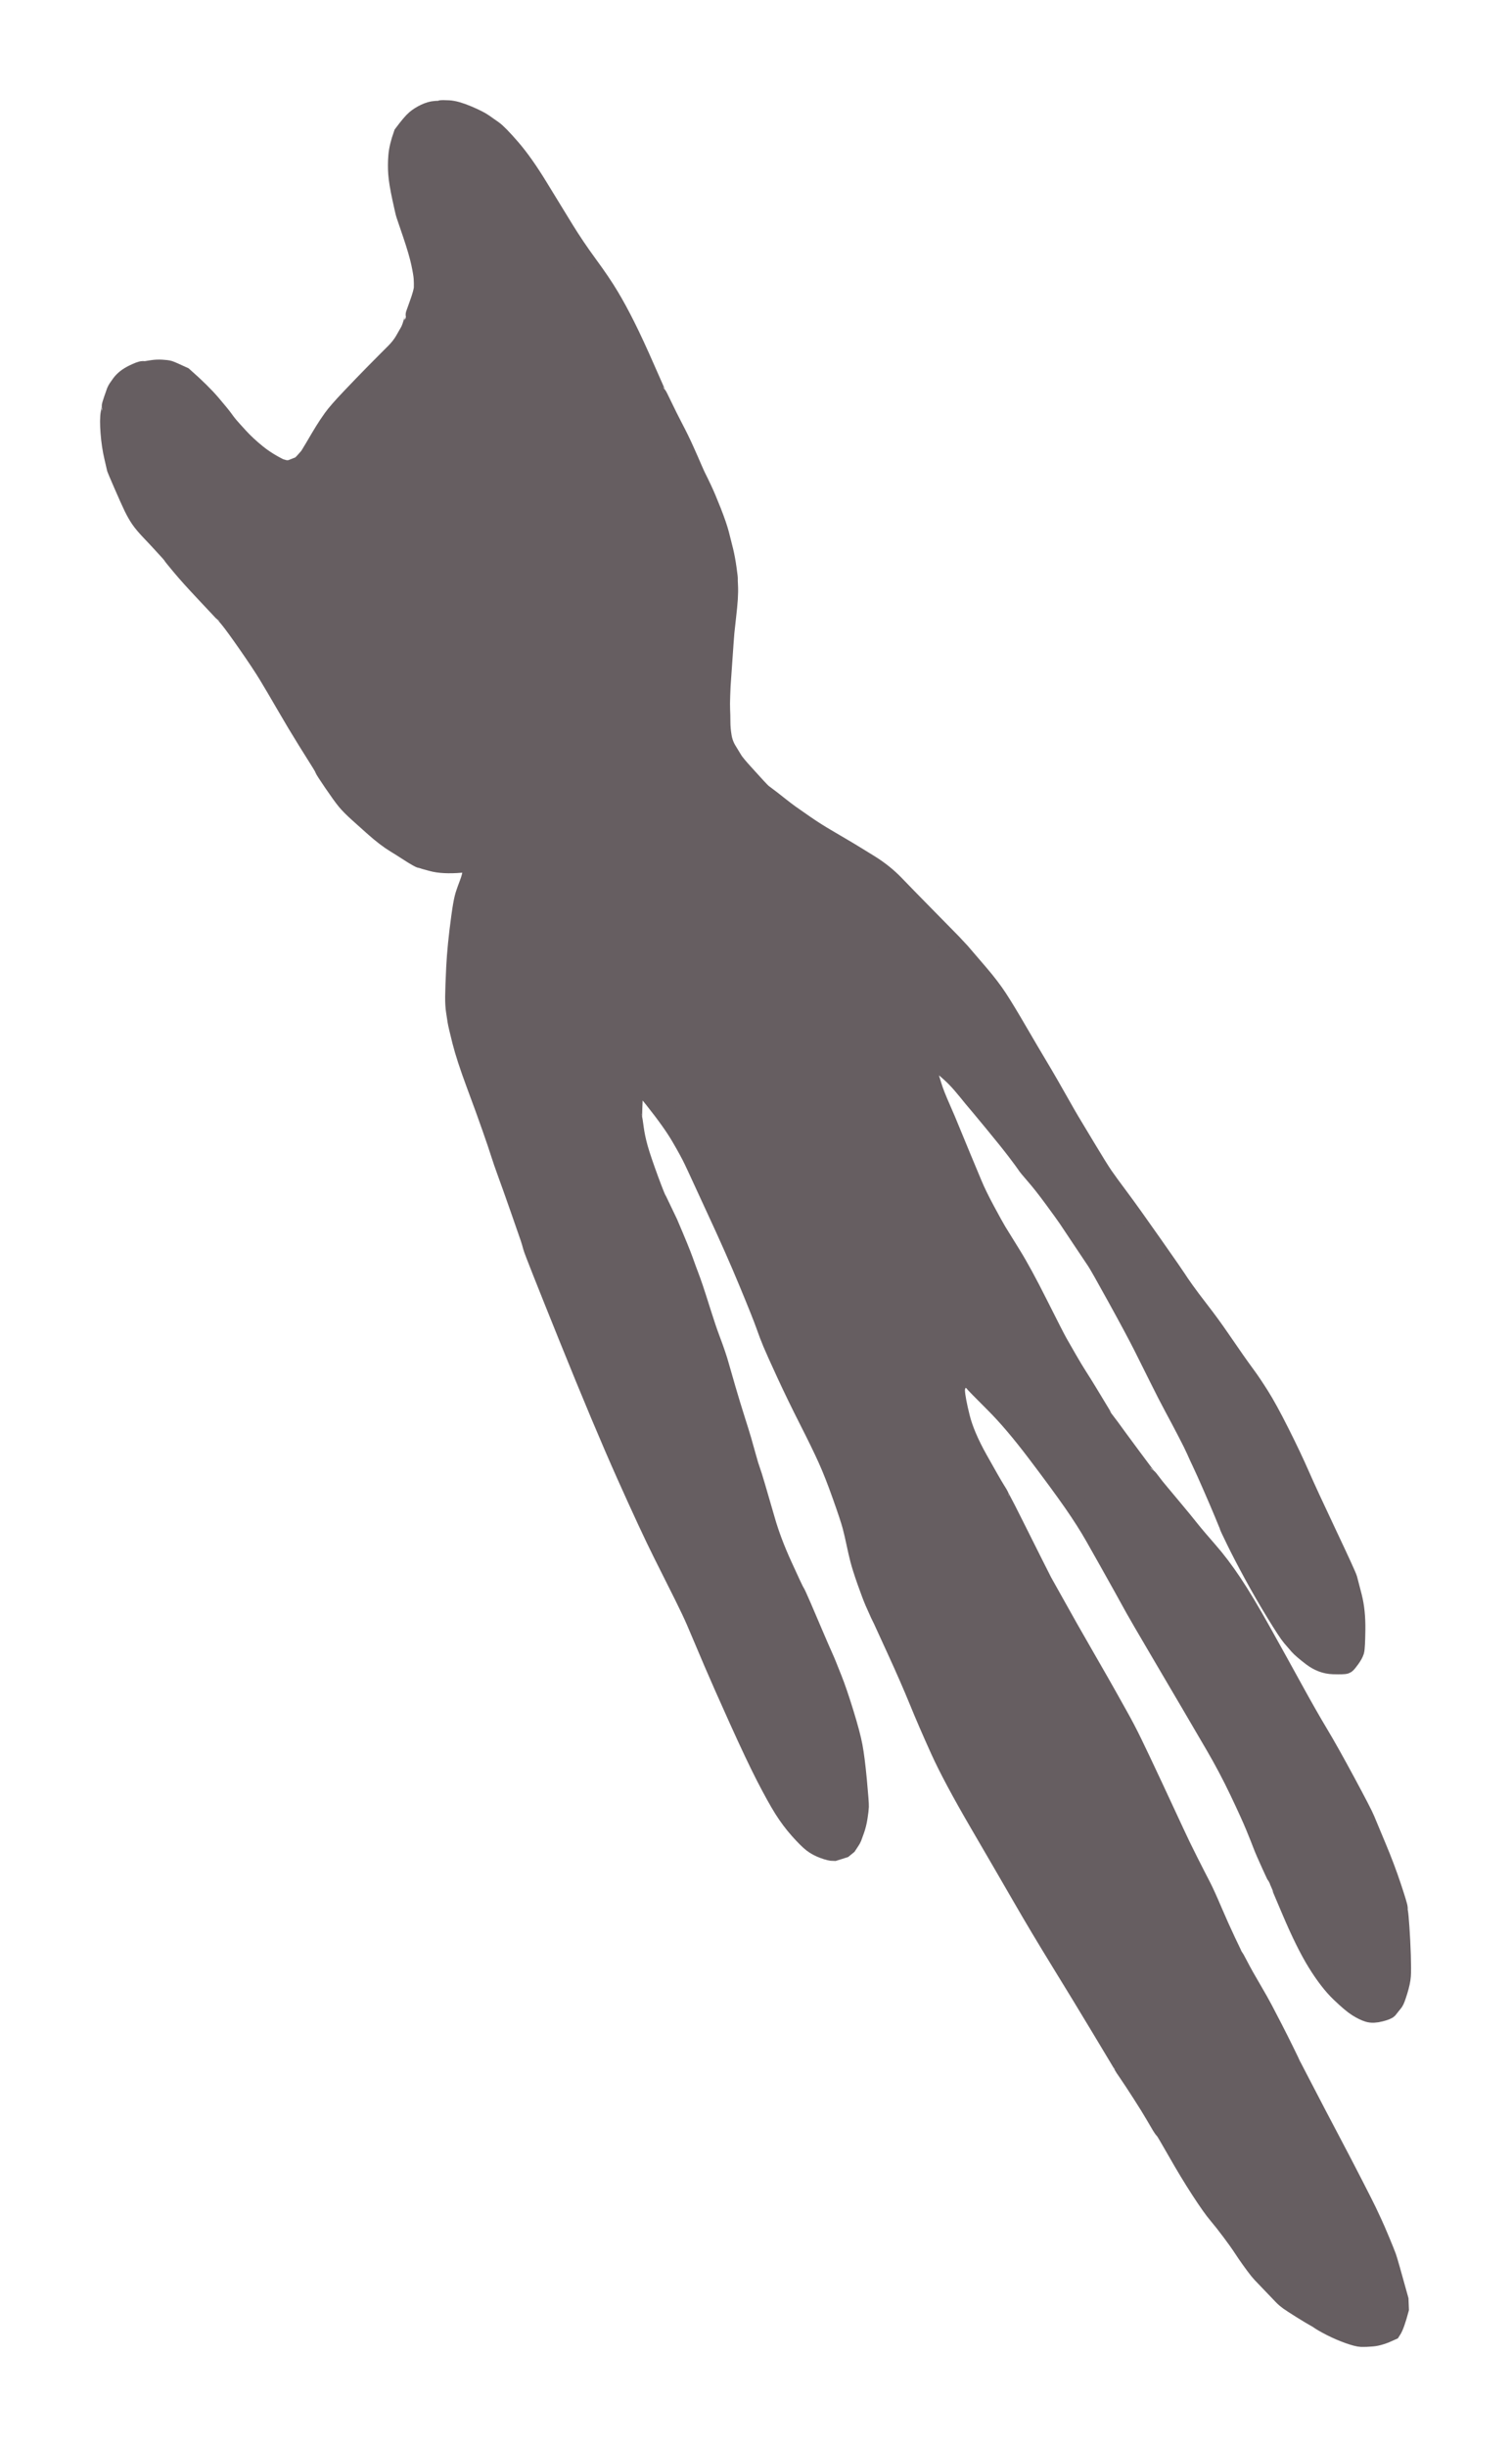
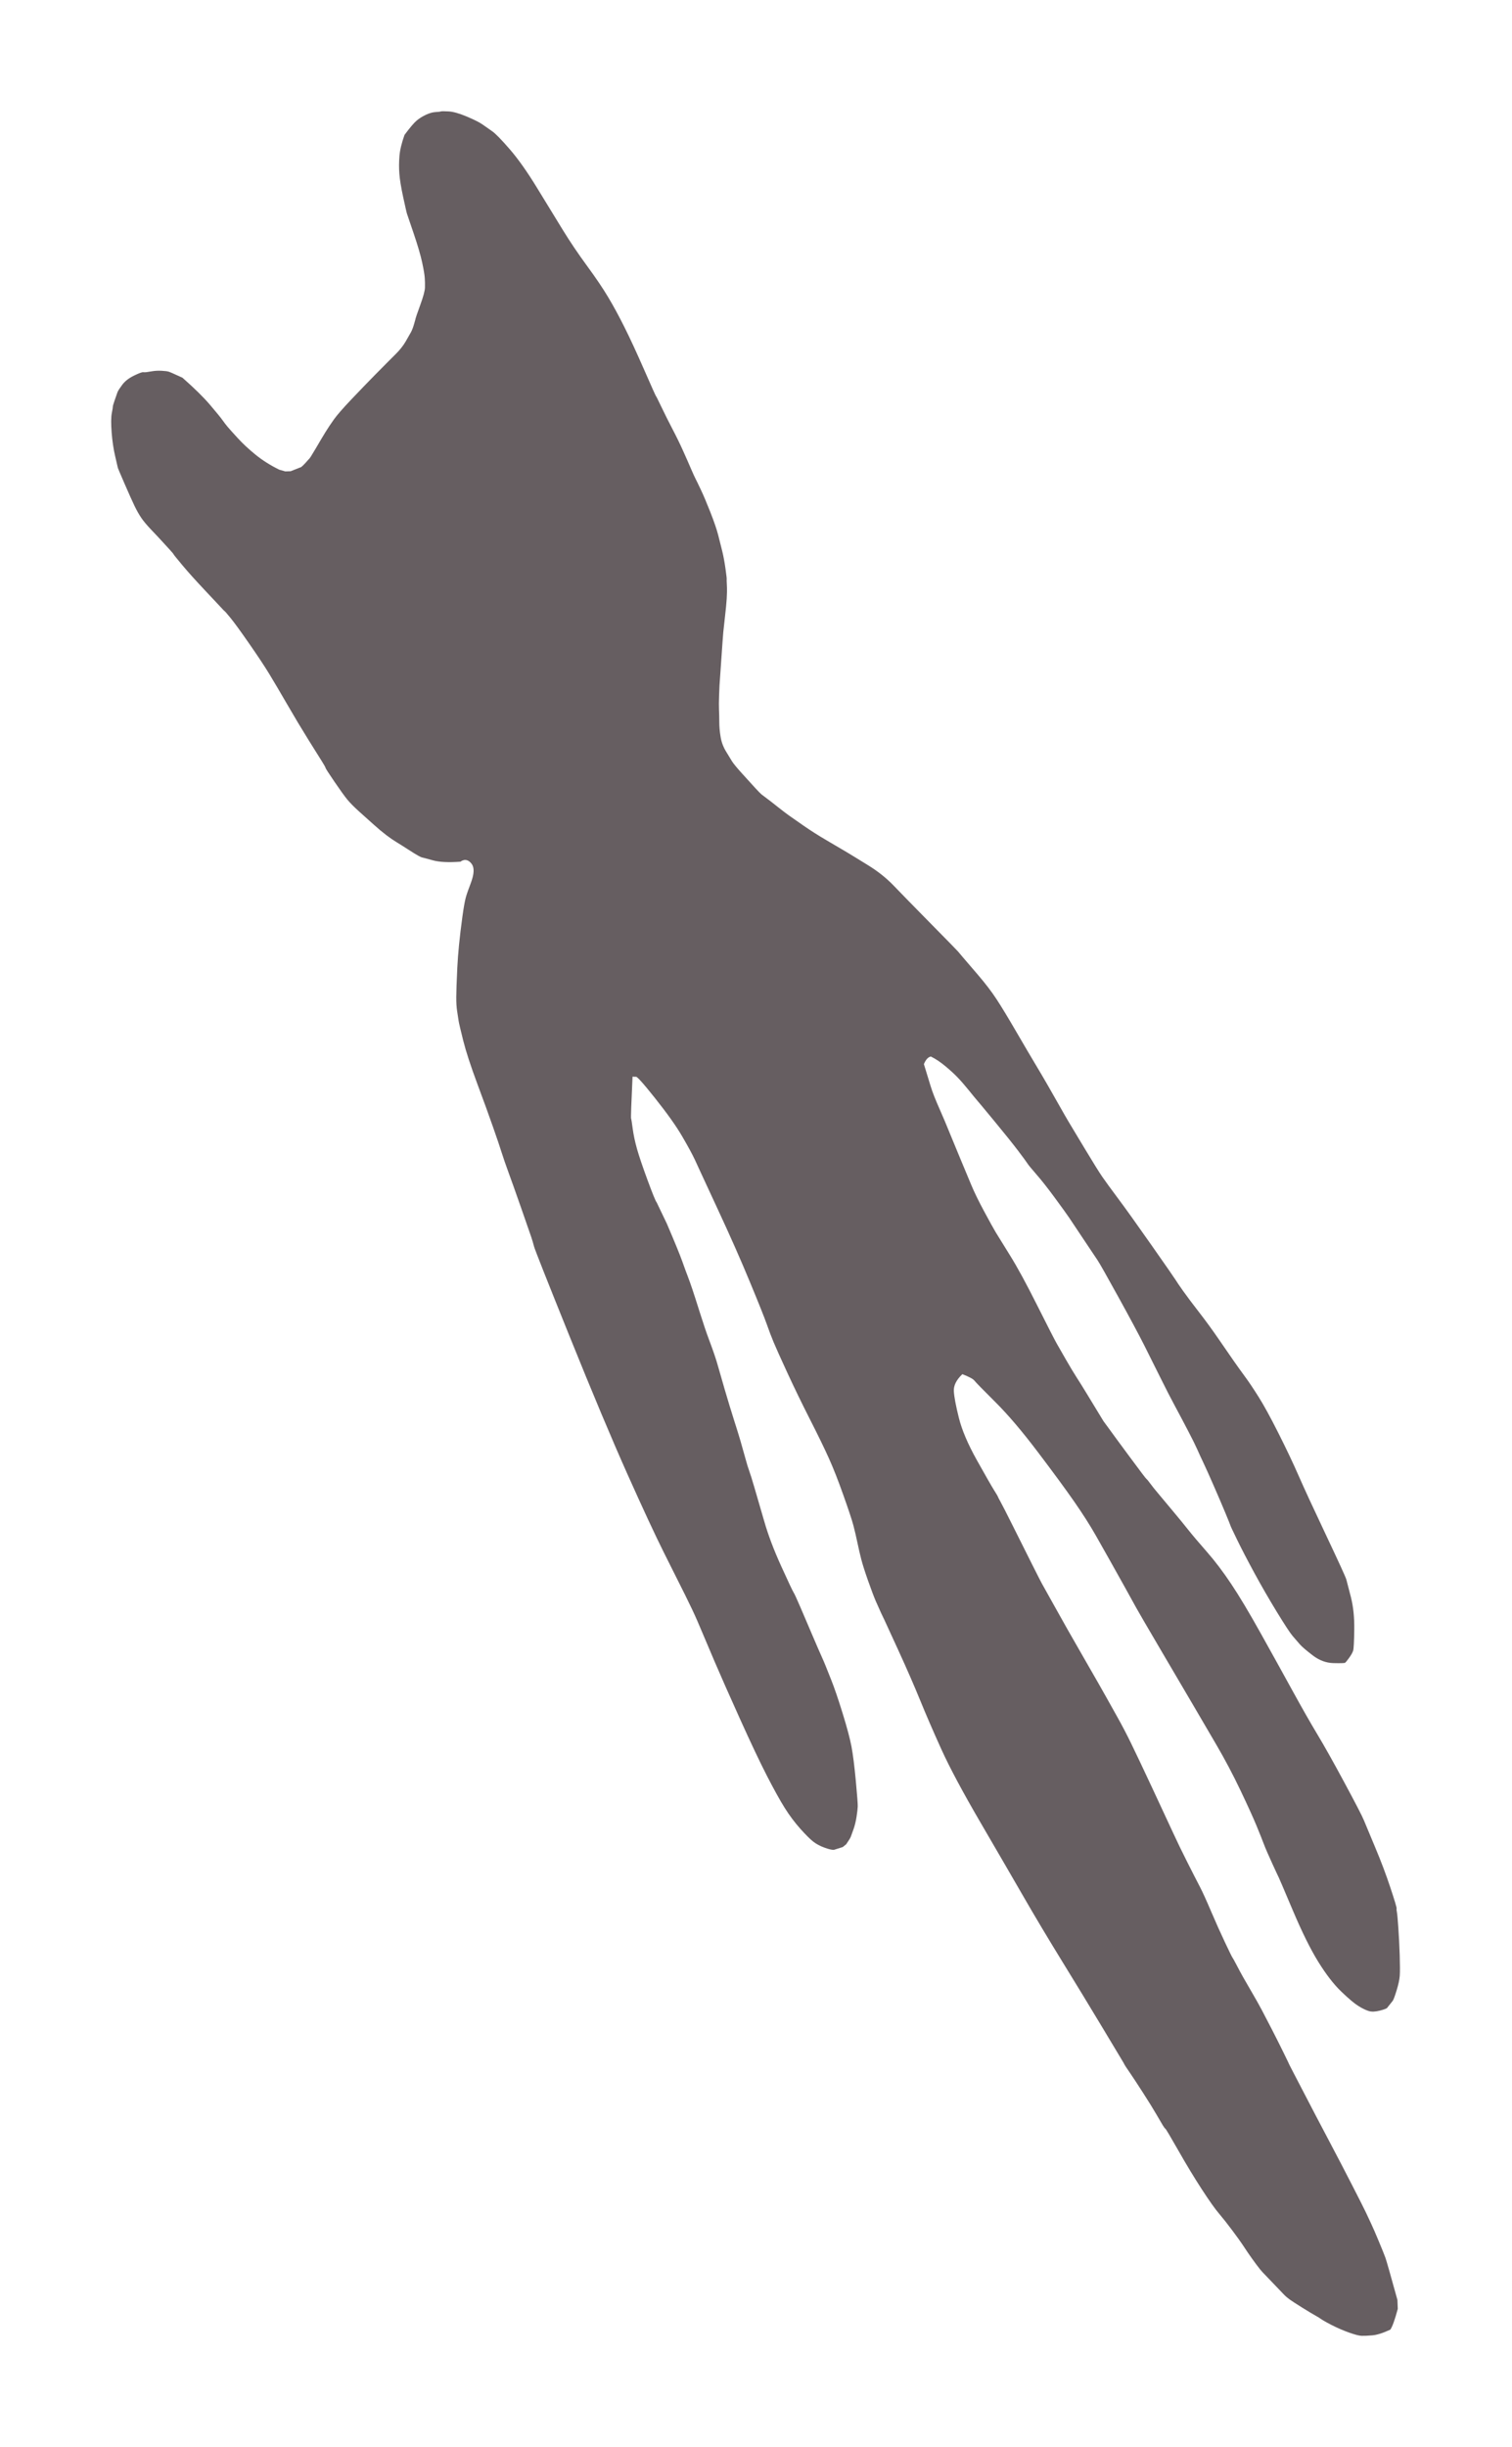
<svg xmlns="http://www.w3.org/2000/svg" fill="none" height="100%" overflow="visible" preserveAspectRatio="none" style="display: block;" viewBox="0 0 68 110" width="100%">
  <g filter="url(#filter0_d_0_396)" id="STROKE_ea579a3b-3306-4054-8640-57bede8264d3" opacity="0.84">
-     <path d="M23.205 36.823C23.449 37.134 23.153 37.726 23.061 38C22.969 38.275 22.913 38.351 22.793 39.227C22.673 40.104 22.598 40.858 22.567 41.49C22.537 42.122 22.521 42.563 22.52 42.812C22.518 43.061 22.531 43.278 22.56 43.462C22.588 43.645 22.61 43.788 22.626 43.89C22.641 43.992 22.711 44.288 22.833 44.777C22.956 45.266 23.165 45.907 23.46 46.701C23.756 47.495 23.996 48.153 24.178 48.677C24.361 49.199 24.491 49.583 24.567 49.827C24.644 50.07 24.745 50.364 24.871 50.707C24.997 51.05 25.188 51.585 25.442 52.312C25.697 53.039 25.847 53.473 25.894 53.613C25.941 53.753 25.982 53.891 26.016 54.027C26.05 54.162 26.584 55.512 27.618 58.075C28.652 60.638 29.518 62.7 30.215 64.259C30.913 65.818 31.46 66.996 31.858 67.792C32.257 68.589 32.574 69.223 32.81 69.693C33.044 70.164 33.225 70.546 33.352 70.839C33.478 71.132 33.577 71.364 33.648 71.534C33.719 71.703 33.885 72.094 34.145 72.705C34.406 73.315 34.783 74.167 35.276 75.26C35.77 76.354 36.175 77.21 36.493 77.829C36.812 78.448 37.078 78.928 37.291 79.268C37.505 79.608 37.738 79.919 37.988 80.2C38.24 80.482 38.435 80.676 38.575 80.785C38.714 80.893 38.88 80.982 39.072 81.052C39.265 81.123 39.407 81.157 39.5 81.155L39.901 81.029L40.058 80.901C40.174 80.73 40.241 80.621 40.26 80.573C40.278 80.525 40.318 80.415 40.38 80.243C40.442 80.07 40.489 79.88 40.521 79.672C40.554 79.464 40.572 79.308 40.576 79.204C40.58 79.099 40.55 78.711 40.488 78.041C40.425 77.37 40.36 76.859 40.293 76.505C40.226 76.152 40.093 75.653 39.893 75.007C39.693 74.362 39.523 73.864 39.382 73.512C39.241 73.161 39.154 72.943 39.121 72.859C39.088 72.774 39.031 72.642 38.951 72.463C38.869 72.283 38.731 71.965 38.535 71.506C38.341 71.049 38.16 70.627 37.994 70.241C37.828 69.856 37.727 69.638 37.692 69.586C37.656 69.535 37.47 69.143 37.137 68.41C36.803 67.678 36.548 67.003 36.371 66.386C36.193 65.77 36.047 65.267 35.932 64.878C35.818 64.488 35.738 64.234 35.693 64.114C35.648 63.994 35.589 63.8 35.516 63.532C35.443 63.264 35.371 63.008 35.299 62.762C35.227 62.517 35.127 62.195 35 61.798C34.874 61.401 34.738 60.955 34.593 60.46C34.449 59.965 34.352 59.63 34.304 59.456C34.257 59.283 34.2 59.1 34.135 58.909C34.07 58.717 33.986 58.482 33.881 58.203C33.775 57.924 33.644 57.536 33.487 57.039C33.331 56.543 33.213 56.178 33.135 55.945C33.056 55.712 32.987 55.518 32.927 55.363C32.867 55.209 32.785 54.985 32.681 54.692C32.576 54.399 32.347 53.838 31.992 53.009L31.532 52.048C31.493 52.014 31.358 51.686 31.128 51.063C30.899 50.44 30.738 49.965 30.646 49.638C30.555 49.312 30.492 49.011 30.455 48.737C30.419 48.463 30.395 48.31 30.382 48.278C30.369 48.246 30.391 47.619 30.448 46.397L30.59 46.406C30.614 46.346 30.903 46.663 31.456 47.359C32.01 48.055 32.419 48.63 32.682 49.085C32.947 49.539 33.136 49.888 33.251 50.133C33.366 50.377 33.426 50.508 33.432 50.527C33.438 50.545 33.72 51.154 34.278 52.353C34.836 53.552 35.317 54.639 35.721 55.616C36.126 56.592 36.38 57.229 36.485 57.527C36.589 57.825 36.693 58.096 36.795 58.341C36.897 58.585 37.102 59.041 37.41 59.709C37.718 60.376 38.056 61.073 38.425 61.799C38.794 62.525 39.078 63.108 39.276 63.549C39.475 63.989 39.693 64.542 39.928 65.206C40.165 65.871 40.315 66.326 40.38 66.571C40.444 66.817 40.505 67.077 40.562 67.35C40.619 67.624 40.677 67.871 40.734 68.094C40.791 68.316 40.892 68.635 41.038 69.05C41.185 69.465 41.3 69.771 41.385 69.969C41.471 70.167 41.552 70.349 41.629 70.515C41.706 70.681 41.751 70.775 41.765 70.798C41.778 70.821 41.985 71.271 42.386 72.149C42.788 73.026 43.119 73.786 43.382 74.43C43.644 75.073 43.962 75.807 44.335 76.631C44.708 77.454 45.293 78.548 46.089 79.913C46.885 81.278 47.532 82.394 48.032 83.259C48.531 84.126 49.108 85.092 49.764 86.159C50.42 87.225 50.998 88.174 51.498 89.007C51.998 89.839 52.302 90.346 52.412 90.528C52.521 90.709 52.578 90.807 52.58 90.821C52.584 90.835 52.656 90.944 52.797 91.148C52.937 91.352 53.137 91.656 53.397 92.06C53.657 92.464 53.858 92.789 54.002 93.037C54.146 93.284 54.243 93.449 54.293 93.533C54.343 93.616 54.383 93.669 54.413 93.692C54.443 93.715 54.637 94.042 54.996 94.672C55.354 95.303 55.705 95.882 56.048 96.41C56.392 96.938 56.65 97.303 56.825 97.506C56.998 97.71 57.199 97.964 57.426 98.268C57.653 98.573 57.798 98.775 57.862 98.873C57.925 98.972 58.013 99.102 58.124 99.265C58.236 99.428 58.357 99.598 58.489 99.776C58.621 99.953 58.719 100.076 58.783 100.142C58.847 100.209 59.004 100.372 59.252 100.631C59.501 100.889 59.664 101.06 59.743 101.144C59.823 101.227 59.91 101.301 60.004 101.368C60.098 101.435 60.282 101.554 60.554 101.725C60.827 101.896 61.08 102.047 61.313 102.178C61.429 102.265 61.619 102.376 61.883 102.511C62.147 102.646 62.411 102.76 62.674 102.854C62.937 102.947 63.123 102.995 63.233 102.999C63.342 103.003 63.504 102.996 63.717 102.978C63.93 102.96 64.2 102.874 64.529 102.72C64.624 102.578 64.735 102.267 64.863 101.787L64.847 101.385C64.535 100.256 64.356 99.627 64.31 99.498C64.264 99.369 64.165 99.123 64.014 98.761C63.863 98.398 63.744 98.125 63.657 97.94C63.571 97.755 63.489 97.582 63.413 97.42C63.335 97.257 63.135 96.861 62.812 96.231C62.49 95.602 62.127 94.906 61.724 94.143C61.321 93.381 61 92.768 60.761 92.305C60.522 91.842 60.335 91.482 60.2 91.227C60.066 90.972 59.997 90.839 59.994 90.828C59.992 90.816 59.903 90.632 59.728 90.274C59.553 89.917 59.377 89.567 59.201 89.225C59.026 88.884 58.875 88.593 58.748 88.354C58.621 88.114 58.475 87.855 58.311 87.576C58.147 87.297 58.015 87.068 57.914 86.888C57.813 86.708 57.712 86.521 57.611 86.326C57.508 86.13 57.448 86.021 57.429 85.998C57.409 85.975 57.296 85.745 57.09 85.309C56.884 84.873 56.675 84.407 56.463 83.911C56.252 83.415 56.083 83.044 55.955 82.798C55.826 82.553 55.641 82.19 55.398 81.709C55.155 81.228 54.942 80.789 54.76 80.392C54.578 79.995 54.27 79.333 53.836 78.406C53.402 77.478 53.082 76.801 52.874 76.376C52.667 75.95 52.456 75.547 52.242 75.167C52.029 74.787 51.861 74.487 51.738 74.266C51.616 74.045 51.284 73.463 50.742 72.522C50.199 71.581 49.752 70.793 49.401 70.158C49.048 69.523 48.866 69.196 48.853 69.176C48.84 69.157 48.696 68.875 48.422 68.331C48.148 67.787 47.861 67.215 47.562 66.614C47.261 66.013 47.073 65.643 46.995 65.504C46.918 65.366 46.879 65.29 46.879 65.277C46.878 65.264 46.821 65.168 46.707 64.987C46.594 64.807 46.336 64.356 45.931 63.633C45.527 62.91 45.258 62.277 45.123 61.732C44.987 61.188 44.912 60.789 44.898 60.536C44.883 60.283 45.011 60.028 45.28 59.771C45.585 59.889 45.765 59.986 45.821 60.059C45.877 60.133 46.191 60.454 46.762 61.023C47.333 61.591 47.97 62.34 48.673 63.269C49.377 64.198 49.923 64.942 50.312 65.501C50.701 66.061 51.026 66.571 51.288 67.033C51.549 67.495 51.758 67.864 51.914 68.141C52.07 68.419 52.285 68.803 52.56 69.296C52.834 69.787 53.015 70.115 53.103 70.278C53.192 70.441 53.564 71.08 54.22 72.196C54.876 73.312 55.356 74.128 55.659 74.644C55.962 75.16 56.308 75.751 56.697 76.418C57.087 77.085 57.45 77.771 57.786 78.476C58.122 79.182 58.365 79.716 58.514 80.078C58.663 80.441 58.773 80.715 58.842 80.901C58.913 81.087 59.039 81.379 59.222 81.778C59.405 82.177 59.5 82.381 59.507 82.389C59.515 82.399 59.726 82.892 60.14 83.87C60.554 84.847 60.936 85.619 61.287 86.187C61.639 86.754 61.982 87.199 62.319 87.522C62.655 87.845 62.913 88.062 63.091 88.172C63.269 88.283 63.424 88.358 63.556 88.399C63.688 88.44 63.857 88.433 64.064 88.379C64.27 88.325 64.379 88.281 64.391 88.248L64.633 87.944C64.667 87.903 64.726 87.748 64.809 87.477C64.892 87.208 64.94 86.986 64.952 86.812C64.964 86.637 64.963 86.332 64.95 85.895C64.936 85.459 64.915 85.046 64.888 84.658C64.861 84.27 64.84 84.037 64.824 83.96C64.808 83.884 64.804 83.827 64.811 83.789C64.818 83.751 64.725 83.439 64.531 82.854C64.337 82.269 64.109 81.664 63.846 81.04C63.584 80.416 63.415 80.01 63.338 79.823C63.262 79.635 62.972 79.076 62.471 78.145C61.97 77.215 61.561 76.485 61.243 75.957C60.926 75.429 60.548 74.766 60.11 73.968C59.672 73.169 59.197 72.312 58.686 71.397C58.175 70.481 57.738 69.75 57.373 69.204C57.009 68.658 56.645 68.177 56.282 67.763C55.918 67.348 55.641 67.021 55.449 66.78C55.258 66.539 55.025 66.254 54.748 65.924C54.472 65.593 54.257 65.336 54.104 65.153C53.95 64.971 53.826 64.817 53.733 64.69C53.64 64.563 53.583 64.495 53.562 64.484C53.542 64.475 53.293 64.146 52.815 63.5C52.336 62.853 52.021 62.425 51.87 62.214C51.718 62.003 51.637 61.893 51.627 61.883C51.617 61.874 51.53 61.731 51.365 61.457C51.199 61.182 51.032 60.906 50.863 60.627C50.694 60.349 50.545 60.11 50.416 59.911C50.288 59.711 50.13 59.45 49.944 59.126C49.759 58.802 49.619 58.557 49.524 58.393C49.43 58.228 49.138 57.657 48.648 56.682C48.159 55.706 47.75 54.955 47.422 54.429C47.093 53.902 46.88 53.558 46.782 53.395C46.684 53.231 46.511 52.919 46.262 52.456C46.013 51.994 45.822 51.602 45.687 51.279C45.553 50.956 45.384 50.552 45.181 50.067C44.978 49.581 44.811 49.177 44.68 48.854C44.549 48.53 44.421 48.225 44.294 47.94C44.168 47.655 44.074 47.432 44.012 47.273C43.95 47.114 43.897 46.965 43.854 46.825C43.812 46.685 43.711 46.354 43.551 45.834C43.636 45.63 43.741 45.516 43.865 45.493C44.079 45.598 44.297 45.744 44.52 45.93C44.744 46.117 44.928 46.285 45.072 46.437C45.217 46.588 45.383 46.779 45.569 47.008C45.754 47.238 45.872 47.381 45.922 47.438C45.973 47.494 46.234 47.808 46.707 48.38C47.179 48.952 47.535 49.395 47.775 49.711C48.014 50.026 48.156 50.219 48.201 50.29C48.244 50.361 48.381 50.527 48.609 50.789C48.838 51.05 49.116 51.403 49.443 51.848C49.769 52.292 49.983 52.589 50.084 52.738C50.184 52.888 50.396 53.206 50.719 53.69C51.043 54.176 51.254 54.491 51.352 54.636C51.45 54.781 51.765 55.336 52.295 56.299C52.826 57.261 53.216 57.99 53.466 58.485C53.715 58.98 53.96 59.47 54.2 59.955C54.44 60.44 54.659 60.866 54.857 61.233C55.054 61.599 55.248 61.965 55.438 62.331C55.629 62.696 55.763 62.968 55.842 63.146C55.92 63.324 56.014 63.527 56.123 63.757C56.232 63.987 56.385 64.327 56.581 64.776C56.778 65.225 56.951 65.63 57.102 65.992C57.252 66.354 57.33 66.548 57.336 66.573C57.34 66.598 57.442 66.814 57.641 67.222C57.839 67.629 58.097 68.125 58.414 68.709C58.732 69.293 59.068 69.876 59.423 70.457C59.778 71.037 60.014 71.398 60.132 71.538C60.25 71.678 60.359 71.804 60.458 71.915C60.557 72.027 60.752 72.194 61.041 72.415C61.331 72.636 61.638 72.751 61.963 72.76C62.287 72.768 62.464 72.763 62.492 72.745C62.52 72.727 62.581 72.653 62.675 72.523C62.769 72.393 62.829 72.285 62.856 72.199C62.882 72.112 62.898 71.797 62.906 71.253C62.913 70.708 62.864 70.225 62.757 69.802C62.65 69.38 62.581 69.114 62.55 69.004C62.52 68.895 62.214 68.227 61.634 67C61.054 65.774 60.644 64.886 60.403 64.335C60.162 63.784 59.861 63.149 59.499 62.43C59.138 61.711 58.837 61.163 58.598 60.784C58.358 60.405 58.155 60.101 57.986 59.874C57.818 59.645 57.652 59.414 57.489 59.181C57.325 58.948 57.101 58.622 56.814 58.204C56.527 57.786 56.232 57.381 55.928 56.989C55.624 56.597 55.386 56.28 55.214 56.038C55.042 55.795 54.929 55.63 54.875 55.541C54.821 55.453 54.459 54.931 53.789 53.976C53.119 53.021 52.619 52.321 52.287 51.878C51.956 51.435 51.718 51.108 51.572 50.897C51.427 50.685 51.164 50.263 50.784 49.631C50.404 48.998 50.161 48.594 50.055 48.418C49.95 48.242 49.816 48.008 49.651 47.715C49.487 47.423 49.311 47.115 49.124 46.79C48.937 46.465 48.749 46.145 48.56 45.831C48.372 45.518 48.091 45.041 47.718 44.4C47.346 43.759 47.048 43.268 46.824 42.925C46.6 42.582 46.32 42.216 45.986 41.826C45.65 41.435 45.419 41.166 45.293 41.018C45.166 40.871 45.096 40.788 45.083 40.769C45.07 40.749 44.666 40.336 43.871 39.529C43.075 38.721 42.517 38.15 42.196 37.815C41.874 37.48 41.5 37.18 41.074 36.915C40.647 36.651 40.317 36.448 40.083 36.308C39.849 36.168 39.548 35.991 39.181 35.777C38.813 35.563 38.471 35.345 38.153 35.125C37.834 34.904 37.609 34.747 37.477 34.653C37.346 34.559 37.175 34.429 36.966 34.263C36.757 34.096 36.596 33.971 36.483 33.888C36.37 33.805 36.292 33.746 36.249 33.711C36.205 33.675 36.112 33.581 35.971 33.428C35.83 33.275 35.638 33.064 35.395 32.795C35.151 32.527 34.995 32.337 34.924 32.227C34.854 32.117 34.76 31.962 34.641 31.762C34.521 31.561 34.443 31.345 34.406 31.111C34.367 30.878 34.349 30.659 34.349 30.453C34.348 30.246 34.344 30.063 34.336 29.905C34.329 29.747 34.33 29.533 34.34 29.264C34.349 28.995 34.355 28.843 34.359 28.808C34.362 28.774 34.388 28.41 34.435 27.714C34.482 27.019 34.514 26.587 34.529 26.416C34.545 26.246 34.571 26.008 34.607 25.703C34.643 25.396 34.668 25.133 34.683 24.911C34.697 24.688 34.7 24.489 34.69 24.313C34.68 24.137 34.678 24.043 34.682 24.03C34.688 24.018 34.669 23.863 34.628 23.564C34.586 23.265 34.537 23.001 34.481 22.773C34.426 22.544 34.365 22.302 34.298 22.046C34.232 21.79 34.114 21.448 33.946 21.019C33.777 20.591 33.634 20.253 33.515 20.004C33.397 19.755 33.319 19.593 33.279 19.518C33.24 19.443 33.174 19.298 33.081 19.083C32.989 18.867 32.872 18.602 32.731 18.288C32.59 17.973 32.43 17.643 32.249 17.298C32.069 16.953 31.902 16.62 31.749 16.299C31.595 15.978 31.512 15.812 31.498 15.8C31.485 15.787 31.309 15.396 30.972 14.626C30.634 13.855 30.339 13.216 30.085 12.709C29.832 12.202 29.587 11.751 29.351 11.358C29.116 10.963 28.799 10.494 28.4 9.95C28.001 9.406 27.638 8.868 27.311 8.336C26.983 7.804 26.6 7.177 26.159 6.455C25.718 5.732 25.308 5.151 24.928 4.712C24.548 4.273 24.283 4.001 24.131 3.897C23.979 3.792 23.838 3.693 23.706 3.599C23.574 3.505 23.337 3.385 22.995 3.24C22.653 3.096 22.38 3.019 22.175 3.008C21.971 2.997 21.853 2.997 21.82 3.01C21.787 3.022 21.707 3.031 21.579 3.038C21.451 3.046 21.308 3.087 21.147 3.163C20.985 3.24 20.846 3.328 20.731 3.427C20.615 3.526 20.436 3.738 20.193 4.063C20.062 4.431 19.985 4.749 19.964 5.02C19.942 5.29 19.941 5.553 19.96 5.806C19.978 6.06 20.036 6.414 20.134 6.87C20.233 7.326 20.29 7.576 20.307 7.62C20.324 7.665 20.424 7.959 20.608 8.504C20.792 9.049 20.918 9.482 20.987 9.802C21.055 10.121 21.094 10.352 21.103 10.495C21.113 10.638 21.116 10.781 21.112 10.925C21.109 11.069 21.038 11.332 20.899 11.714C20.761 12.097 20.692 12.293 20.694 12.303C20.695 12.312 20.672 12.397 20.625 12.558C20.579 12.718 20.531 12.843 20.483 12.932C20.434 13.021 20.355 13.16 20.245 13.349C20.135 13.537 19.993 13.718 19.819 13.893C19.644 14.068 19.521 14.191 19.451 14.261C19.381 14.331 19.185 14.529 18.864 14.854C18.543 15.18 18.191 15.545 17.807 15.949C17.423 16.353 17.16 16.655 17.017 16.855C16.874 17.055 16.748 17.245 16.637 17.425C16.526 17.605 16.38 17.85 16.2 18.159C16.019 18.468 15.918 18.626 15.896 18.632C15.673 18.889 15.544 19.015 15.51 19.009L15.072 19.182L14.832 19.19L14.559 19.113C14.157 18.915 13.803 18.692 13.498 18.444C13.192 18.196 12.922 17.945 12.69 17.692C12.458 17.439 12.306 17.269 12.233 17.182C12.16 17.095 12.084 16.996 12.004 16.883C11.924 16.77 11.739 16.544 11.45 16.204C11.162 15.865 10.748 15.457 10.207 14.98C9.855 14.817 9.647 14.726 9.586 14.707C9.524 14.689 9.419 14.675 9.27 14.667C9.121 14.66 8.985 14.666 8.859 14.686C8.734 14.707 8.645 14.72 8.593 14.728C8.541 14.736 8.489 14.737 8.436 14.731C8.383 14.726 8.243 14.779 8.017 14.889C7.792 15 7.62 15.134 7.501 15.292C7.383 15.45 7.311 15.561 7.286 15.625C7.261 15.69 7.219 15.81 7.159 15.988C7.099 16.164 7.071 16.261 7.075 16.276C7.079 16.291 7.063 16.39 7.028 16.574C6.993 16.757 6.991 17.046 7.021 17.442C7.052 17.837 7.106 18.199 7.184 18.528C7.262 18.856 7.301 19.025 7.301 19.035C7.301 19.044 7.401 19.279 7.601 19.741C7.801 20.202 7.952 20.538 8.054 20.75C8.157 20.961 8.26 21.142 8.363 21.292C8.467 21.442 8.618 21.621 8.816 21.829C9.015 22.037 9.176 22.209 9.3 22.345C9.425 22.48 9.54 22.606 9.646 22.723C9.752 22.84 9.807 22.907 9.811 22.924C9.816 22.94 9.947 23.101 10.202 23.407C10.457 23.713 10.794 24.087 11.212 24.531C11.63 24.974 11.879 25.24 11.959 25.327C12.038 25.416 12.086 25.463 12.101 25.471C12.117 25.479 12.205 25.58 12.365 25.775C12.525 25.97 12.804 26.352 13.2 26.922C13.596 27.492 13.899 27.948 14.108 28.292C14.317 28.636 14.585 29.09 14.912 29.655C15.239 30.221 15.56 30.757 15.876 31.264C16.192 31.771 16.397 32.098 16.491 32.246C16.584 32.395 16.635 32.486 16.642 32.52C16.65 32.554 16.783 32.761 17.043 33.142C17.303 33.523 17.495 33.79 17.621 33.943C17.747 34.096 17.928 34.279 18.163 34.49C18.399 34.701 18.617 34.896 18.817 35.076C19.017 35.256 19.201 35.41 19.37 35.538C19.538 35.666 19.692 35.772 19.832 35.856C19.972 35.94 20.145 36.05 20.353 36.184C20.561 36.319 20.712 36.412 20.804 36.462C20.896 36.513 20.951 36.539 20.969 36.541C20.987 36.542 21.149 36.586 21.454 36.67C21.759 36.755 22.179 36.776 22.713 36.734C22.713 36.734 22.961 36.511 23.205 36.823Z" fill="#4A4044" />
-     <path d="M23.205 36.823C23.449 37.134 23.153 37.726 23.061 38C22.969 38.275 22.913 38.351 22.793 39.227C22.673 40.104 22.598 40.858 22.567 41.49C22.537 42.122 22.521 42.563 22.52 42.812C22.518 43.061 22.531 43.278 22.56 43.462C22.588 43.645 22.61 43.788 22.626 43.89C22.641 43.992 22.711 44.288 22.833 44.777C22.956 45.266 23.165 45.907 23.46 46.701C23.756 47.495 23.996 48.153 24.178 48.677C24.361 49.199 24.491 49.583 24.567 49.827C24.644 50.07 24.745 50.364 24.871 50.707C24.997 51.05 25.188 51.585 25.442 52.312C25.697 53.039 25.847 53.473 25.894 53.613C25.941 53.753 25.982 53.891 26.016 54.027C26.05 54.162 26.584 55.512 27.618 58.075C28.652 60.638 29.518 62.7 30.215 64.259C30.913 65.818 31.46 66.996 31.858 67.792C32.257 68.589 32.574 69.223 32.81 69.693C33.044 70.164 33.225 70.546 33.352 70.839C33.478 71.132 33.577 71.364 33.648 71.534C33.719 71.703 33.885 72.094 34.145 72.705C34.406 73.315 34.783 74.167 35.276 75.26C35.77 76.354 36.175 77.21 36.493 77.829C36.812 78.448 37.078 78.928 37.291 79.268C37.505 79.608 37.738 79.919 37.988 80.2C38.24 80.482 38.435 80.676 38.575 80.785C38.714 80.893 38.88 80.982 39.072 81.052C39.265 81.123 39.407 81.157 39.5 81.155L39.901 81.029L40.058 80.901C40.174 80.73 40.241 80.621 40.26 80.573C40.278 80.525 40.318 80.415 40.38 80.243C40.442 80.07 40.489 79.88 40.521 79.672C40.554 79.464 40.572 79.308 40.576 79.204C40.58 79.099 40.55 78.711 40.488 78.041C40.425 77.37 40.36 76.859 40.293 76.505C40.226 76.152 40.093 75.653 39.893 75.007C39.693 74.362 39.523 73.864 39.382 73.512C39.241 73.161 39.154 72.943 39.121 72.859C39.088 72.774 39.031 72.642 38.951 72.463C38.869 72.283 38.731 71.965 38.535 71.506C38.341 71.049 38.16 70.627 37.994 70.241C37.828 69.856 37.727 69.638 37.692 69.586C37.656 69.535 37.47 69.143 37.137 68.41C36.803 67.678 36.548 67.003 36.371 66.386C36.193 65.77 36.047 65.267 35.932 64.878C35.818 64.488 35.738 64.234 35.693 64.114C35.648 63.994 35.589 63.8 35.516 63.532C35.443 63.264 35.371 63.008 35.299 62.762C35.227 62.517 35.127 62.195 35 61.798C34.874 61.401 34.738 60.955 34.593 60.46C34.449 59.965 34.352 59.63 34.304 59.456C34.257 59.283 34.2 59.1 34.135 58.909C34.07 58.717 33.986 58.482 33.881 58.203C33.775 57.924 33.644 57.536 33.487 57.039C33.331 56.543 33.213 56.178 33.135 55.945C33.056 55.712 32.987 55.518 32.927 55.363C32.867 55.209 32.785 54.985 32.681 54.692C32.576 54.399 32.347 53.838 31.992 53.009L31.532 52.048C31.493 52.014 31.358 51.686 31.128 51.063C30.899 50.44 30.738 49.965 30.646 49.638C30.555 49.312 30.492 49.011 30.455 48.737C30.419 48.463 30.395 48.31 30.382 48.278C30.369 48.246 30.391 47.619 30.448 46.397L30.59 46.406C30.614 46.346 30.903 46.663 31.456 47.359C32.01 48.055 32.419 48.63 32.682 49.085C32.947 49.539 33.136 49.888 33.251 50.133C33.366 50.377 33.426 50.508 33.432 50.527C33.438 50.545 33.72 51.154 34.278 52.353C34.836 53.552 35.317 54.639 35.721 55.616C36.126 56.592 36.38 57.229 36.485 57.527C36.589 57.825 36.693 58.096 36.795 58.341C36.897 58.585 37.102 59.041 37.41 59.709C37.718 60.376 38.056 61.073 38.425 61.799C38.794 62.525 39.078 63.108 39.276 63.549C39.475 63.989 39.693 64.542 39.928 65.206C40.165 65.871 40.315 66.326 40.38 66.571C40.444 66.817 40.505 67.077 40.562 67.35C40.619 67.624 40.677 67.871 40.734 68.094C40.791 68.316 40.892 68.635 41.038 69.05C41.185 69.465 41.3 69.771 41.385 69.969C41.471 70.167 41.552 70.349 41.629 70.515C41.706 70.681 41.751 70.775 41.765 70.798C41.778 70.821 41.985 71.271 42.386 72.149C42.788 73.026 43.119 73.786 43.382 74.43C43.644 75.073 43.962 75.807 44.335 76.631C44.708 77.454 45.293 78.548 46.089 79.913C46.885 81.278 47.532 82.394 48.032 83.259C48.531 84.126 49.108 85.092 49.764 86.159C50.42 87.225 50.998 88.174 51.498 89.007C51.998 89.839 52.302 90.346 52.412 90.528C52.521 90.709 52.578 90.807 52.58 90.821C52.584 90.835 52.656 90.944 52.797 91.148C52.937 91.352 53.137 91.656 53.397 92.06C53.657 92.464 53.858 92.789 54.002 93.037C54.146 93.284 54.243 93.449 54.293 93.533C54.343 93.616 54.383 93.669 54.413 93.692C54.443 93.715 54.637 94.042 54.996 94.672C55.354 95.303 55.705 95.882 56.048 96.41C56.392 96.938 56.65 97.303 56.825 97.506C56.998 97.71 57.199 97.964 57.426 98.268C57.653 98.573 57.798 98.775 57.862 98.873C57.925 98.972 58.013 99.102 58.124 99.265C58.236 99.428 58.357 99.598 58.489 99.776C58.621 99.953 58.719 100.076 58.783 100.142C58.847 100.209 59.004 100.372 59.252 100.631C59.501 100.889 59.664 101.06 59.743 101.144C59.823 101.227 59.91 101.301 60.004 101.368C60.098 101.435 60.282 101.554 60.554 101.725C60.827 101.896 61.08 102.047 61.313 102.178C61.429 102.265 61.619 102.376 61.883 102.511C62.147 102.646 62.411 102.76 62.674 102.854C62.937 102.947 63.123 102.995 63.233 102.999C63.342 103.003 63.504 102.996 63.717 102.978C63.93 102.96 64.2 102.874 64.529 102.72C64.624 102.578 64.735 102.267 64.863 101.787L64.847 101.385C64.535 100.256 64.356 99.627 64.31 99.498C64.264 99.369 64.165 99.123 64.014 98.761C63.863 98.398 63.744 98.125 63.657 97.94C63.571 97.755 63.489 97.582 63.413 97.42C63.335 97.257 63.135 96.861 62.812 96.231C62.49 95.602 62.127 94.906 61.724 94.143C61.321 93.381 61 92.768 60.761 92.305C60.522 91.842 60.335 91.482 60.2 91.227C60.066 90.972 59.997 90.839 59.994 90.828C59.992 90.816 59.903 90.632 59.728 90.274C59.553 89.917 59.377 89.567 59.201 89.225C59.026 88.884 58.875 88.593 58.748 88.354C58.621 88.114 58.475 87.855 58.311 87.576C58.147 87.297 58.015 87.068 57.914 86.888C57.813 86.708 57.712 86.521 57.611 86.326C57.508 86.13 57.448 86.021 57.429 85.998C57.409 85.975 57.296 85.745 57.09 85.309C56.884 84.873 56.675 84.407 56.463 83.911C56.252 83.415 56.083 83.044 55.955 82.798C55.826 82.553 55.641 82.19 55.398 81.709C55.155 81.228 54.942 80.789 54.76 80.392C54.578 79.995 54.27 79.333 53.836 78.406C53.402 77.478 53.082 76.801 52.874 76.376C52.667 75.95 52.456 75.547 52.242 75.167C52.029 74.787 51.861 74.487 51.738 74.266C51.616 74.045 51.284 73.463 50.742 72.522C50.199 71.581 49.752 70.793 49.401 70.158C49.048 69.523 48.866 69.196 48.853 69.176C48.84 69.157 48.696 68.875 48.422 68.331C48.148 67.787 47.861 67.215 47.562 66.614C47.261 66.013 47.073 65.643 46.995 65.504C46.918 65.366 46.879 65.29 46.879 65.277C46.878 65.264 46.821 65.168 46.707 64.987C46.594 64.807 46.336 64.356 45.931 63.633C45.527 62.91 45.258 62.277 45.123 61.732C44.987 61.188 44.912 60.789 44.898 60.536C44.883 60.283 45.011 60.028 45.28 59.771C45.585 59.889 45.765 59.986 45.821 60.059C45.877 60.133 46.191 60.454 46.762 61.023C47.333 61.591 47.97 62.34 48.673 63.269C49.377 64.198 49.923 64.942 50.312 65.501C50.701 66.061 51.026 66.571 51.288 67.033C51.549 67.495 51.758 67.864 51.914 68.141C52.07 68.419 52.285 68.803 52.56 69.296C52.834 69.787 53.015 70.115 53.103 70.278C53.192 70.441 53.564 71.08 54.22 72.196C54.876 73.312 55.356 74.128 55.659 74.644C55.962 75.16 56.308 75.751 56.697 76.418C57.087 77.085 57.45 77.771 57.786 78.476C58.122 79.182 58.365 79.716 58.514 80.078C58.663 80.441 58.773 80.715 58.842 80.901C58.913 81.087 59.039 81.379 59.222 81.778C59.405 82.177 59.5 82.381 59.507 82.389C59.515 82.399 59.726 82.892 60.14 83.87C60.554 84.847 60.936 85.619 61.287 86.187C61.639 86.754 61.982 87.199 62.319 87.522C62.655 87.845 62.913 88.062 63.091 88.172C63.269 88.283 63.424 88.358 63.556 88.399C63.688 88.44 63.857 88.433 64.064 88.379C64.27 88.325 64.379 88.281 64.391 88.248L64.633 87.944C64.667 87.903 64.726 87.748 64.809 87.477C64.892 87.208 64.94 86.986 64.952 86.812C64.964 86.637 64.963 86.332 64.95 85.895C64.936 85.459 64.915 85.046 64.888 84.658C64.861 84.27 64.84 84.037 64.824 83.96C64.808 83.884 64.804 83.827 64.811 83.789C64.818 83.751 64.725 83.439 64.531 82.854C64.337 82.269 64.109 81.664 63.846 81.04C63.584 80.416 63.415 80.01 63.338 79.823C63.262 79.635 62.972 79.076 62.471 78.145C61.97 77.215 61.561 76.485 61.243 75.957C60.926 75.429 60.548 74.766 60.11 73.968C59.672 73.169 59.197 72.312 58.686 71.397C58.175 70.481 57.738 69.75 57.373 69.204C57.009 68.658 56.645 68.177 56.282 67.763C55.918 67.348 55.641 67.021 55.449 66.78C55.258 66.539 55.025 66.254 54.748 65.924C54.472 65.593 54.257 65.336 54.104 65.153C53.95 64.971 53.826 64.817 53.733 64.69C53.64 64.563 53.583 64.495 53.562 64.484C53.542 64.475 53.293 64.146 52.815 63.5C52.336 62.853 52.021 62.425 51.87 62.214C51.718 62.003 51.637 61.893 51.627 61.883C51.617 61.874 51.53 61.731 51.365 61.457C51.199 61.182 51.032 60.906 50.863 60.627C50.694 60.349 50.545 60.11 50.416 59.911C50.288 59.711 50.13 59.45 49.944 59.126C49.759 58.802 49.619 58.557 49.524 58.393C49.43 58.228 49.138 57.657 48.648 56.682C48.159 55.706 47.75 54.955 47.422 54.429C47.093 53.902 46.88 53.558 46.782 53.395C46.684 53.231 46.511 52.919 46.262 52.456C46.013 51.994 45.822 51.602 45.687 51.279C45.553 50.956 45.384 50.552 45.181 50.067C44.978 49.581 44.811 49.177 44.68 48.854C44.549 48.53 44.421 48.225 44.294 47.94C44.168 47.655 44.074 47.432 44.012 47.273C43.95 47.114 43.897 46.965 43.854 46.825C43.812 46.685 43.711 46.354 43.551 45.834C43.636 45.63 43.741 45.516 43.865 45.493C44.079 45.598 44.297 45.744 44.52 45.93C44.744 46.117 44.928 46.285 45.072 46.437C45.217 46.588 45.383 46.779 45.569 47.008C45.754 47.238 45.872 47.381 45.922 47.438C45.973 47.494 46.234 47.808 46.707 48.38C47.179 48.952 47.535 49.395 47.775 49.711C48.014 50.026 48.156 50.219 48.201 50.29C48.244 50.361 48.381 50.527 48.609 50.789C48.838 51.05 49.116 51.403 49.443 51.848C49.769 52.292 49.983 52.589 50.084 52.738C50.184 52.888 50.396 53.206 50.719 53.69C51.043 54.176 51.254 54.491 51.352 54.636C51.45 54.781 51.765 55.336 52.295 56.299C52.826 57.261 53.216 57.99 53.466 58.485C53.715 58.98 53.96 59.47 54.2 59.955C54.44 60.44 54.659 60.866 54.857 61.233C55.054 61.599 55.248 61.965 55.438 62.331C55.629 62.696 55.763 62.968 55.842 63.146C55.92 63.324 56.014 63.527 56.123 63.757C56.232 63.987 56.385 64.327 56.581 64.776C56.778 65.225 56.951 65.63 57.102 65.992C57.252 66.354 57.33 66.548 57.336 66.573C57.34 66.598 57.442 66.814 57.641 67.222C57.839 67.629 58.097 68.125 58.414 68.709C58.732 69.293 59.068 69.876 59.423 70.457C59.778 71.037 60.014 71.398 60.132 71.538C60.25 71.678 60.359 71.804 60.458 71.915C60.557 72.027 60.752 72.194 61.041 72.415C61.331 72.636 61.638 72.751 61.963 72.76C62.287 72.768 62.464 72.763 62.492 72.745C62.52 72.727 62.581 72.653 62.675 72.523C62.769 72.393 62.829 72.285 62.856 72.199C62.882 72.112 62.898 71.797 62.906 71.253C62.913 70.708 62.864 70.225 62.757 69.802C62.65 69.38 62.581 69.114 62.55 69.004C62.52 68.895 62.214 68.227 61.634 67C61.054 65.774 60.644 64.886 60.403 64.335C60.162 63.784 59.861 63.149 59.499 62.43C59.138 61.711 58.837 61.163 58.598 60.784C58.358 60.405 58.155 60.101 57.986 59.874C57.818 59.645 57.652 59.414 57.489 59.181C57.325 58.948 57.101 58.622 56.814 58.204C56.527 57.786 56.232 57.381 55.928 56.989C55.624 56.597 55.386 56.28 55.214 56.038C55.042 55.795 54.929 55.63 54.875 55.541C54.821 55.453 54.459 54.931 53.789 53.976C53.119 53.021 52.619 52.321 52.287 51.878C51.956 51.435 51.718 51.108 51.572 50.897C51.427 50.685 51.164 50.263 50.784 49.631C50.404 48.998 50.161 48.594 50.055 48.418C49.95 48.242 49.816 48.008 49.651 47.715C49.487 47.423 49.311 47.115 49.124 46.79C48.937 46.465 48.749 46.145 48.56 45.831C48.372 45.518 48.091 45.041 47.718 44.4C47.346 43.759 47.048 43.268 46.824 42.925C46.6 42.582 46.32 42.216 45.986 41.826C45.65 41.435 45.419 41.166 45.293 41.018C45.166 40.871 45.096 40.788 45.083 40.769C45.07 40.749 44.666 40.336 43.871 39.529C43.075 38.721 42.517 38.15 42.196 37.815C41.874 37.48 41.5 37.18 41.074 36.915C40.647 36.651 40.317 36.448 40.083 36.308C39.849 36.168 39.548 35.991 39.181 35.777C38.813 35.563 38.471 35.345 38.153 35.125C37.834 34.904 37.609 34.747 37.477 34.653C37.346 34.559 37.175 34.429 36.966 34.263C36.757 34.096 36.596 33.971 36.483 33.888C36.37 33.805 36.292 33.746 36.249 33.711C36.205 33.675 36.112 33.581 35.971 33.428C35.83 33.275 35.638 33.064 35.395 32.795C35.151 32.527 34.995 32.337 34.924 32.227C34.854 32.117 34.76 31.962 34.641 31.762C34.521 31.561 34.443 31.345 34.406 31.111C34.367 30.878 34.349 30.659 34.349 30.453C34.348 30.246 34.344 30.063 34.336 29.905C34.329 29.747 34.33 29.533 34.34 29.264C34.349 28.995 34.355 28.843 34.359 28.808C34.362 28.774 34.388 28.41 34.435 27.714C34.482 27.019 34.514 26.587 34.529 26.416C34.545 26.246 34.571 26.008 34.607 25.703C34.643 25.396 34.668 25.133 34.683 24.911C34.697 24.688 34.7 24.489 34.69 24.313C34.68 24.137 34.678 24.043 34.682 24.03C34.688 24.018 34.669 23.863 34.628 23.564C34.586 23.265 34.537 23.001 34.481 22.773C34.426 22.544 34.365 22.302 34.298 22.046C34.232 21.79 34.114 21.448 33.946 21.019C33.777 20.591 33.634 20.253 33.515 20.004C33.397 19.755 33.319 19.593 33.279 19.518C33.24 19.443 33.174 19.298 33.081 19.083C32.989 18.867 32.872 18.602 32.731 18.288C32.59 17.973 32.43 17.643 32.249 17.298C32.069 16.953 31.902 16.62 31.749 16.299C31.595 15.978 31.512 15.812 31.498 15.8C31.485 15.787 31.309 15.396 30.972 14.626C30.634 13.855 30.339 13.216 30.085 12.709C29.832 12.202 29.587 11.751 29.351 11.358C29.116 10.963 28.799 10.494 28.4 9.95C28.001 9.406 27.638 8.868 27.311 8.336C26.983 7.804 26.6 7.177 26.159 6.455C25.718 5.732 25.308 5.151 24.928 4.712C24.548 4.273 24.283 4.001 24.131 3.897C23.979 3.792 23.838 3.693 23.706 3.599C23.574 3.505 23.337 3.385 22.995 3.24C22.653 3.096 22.38 3.019 22.175 3.008C21.971 2.997 21.853 2.997 21.82 3.01C21.787 3.022 21.707 3.031 21.579 3.038C21.451 3.046 21.308 3.087 21.147 3.163C20.985 3.24 20.846 3.328 20.731 3.427C20.615 3.526 20.436 3.738 20.193 4.063C20.062 4.431 19.985 4.749 19.964 5.02C19.942 5.29 19.941 5.553 19.96 5.806C19.978 6.06 20.036 6.414 20.134 6.87C20.233 7.326 20.29 7.576 20.307 7.62C20.324 7.665 20.424 7.959 20.608 8.504C20.792 9.049 20.918 9.482 20.987 9.802C21.055 10.121 21.094 10.352 21.103 10.495C21.113 10.638 21.116 10.781 21.112 10.925C21.109 11.069 21.038 11.332 20.899 11.714C20.761 12.097 20.692 12.293 20.694 12.303C20.695 12.312 20.672 12.397 20.625 12.558C20.579 12.718 20.531 12.843 20.483 12.932C20.434 13.021 20.355 13.16 20.245 13.349C20.135 13.537 19.993 13.718 19.819 13.893C19.644 14.068 19.521 14.191 19.451 14.261C19.381 14.331 19.185 14.529 18.864 14.854C18.543 15.18 18.191 15.545 17.807 15.949C17.423 16.353 17.16 16.655 17.017 16.855C16.874 17.055 16.748 17.245 16.637 17.425C16.526 17.605 16.38 17.85 16.2 18.159C16.019 18.468 15.918 18.626 15.896 18.632C15.673 18.889 15.544 19.015 15.51 19.009L15.072 19.182L14.832 19.19L14.559 19.113C14.157 18.915 13.803 18.692 13.498 18.444C13.192 18.196 12.922 17.945 12.69 17.692C12.458 17.439 12.306 17.269 12.233 17.182C12.16 17.095 12.084 16.996 12.004 16.883C11.924 16.77 11.739 16.544 11.45 16.204C11.162 15.865 10.748 15.457 10.207 14.98C9.855 14.817 9.647 14.726 9.586 14.707C9.524 14.689 9.419 14.675 9.27 14.667C9.121 14.66 8.985 14.666 8.859 14.686C8.734 14.707 8.645 14.72 8.593 14.728C8.541 14.736 8.489 14.737 8.436 14.731C8.383 14.726 8.243 14.779 8.017 14.889C7.792 15 7.62 15.134 7.501 15.292C7.383 15.45 7.311 15.561 7.286 15.625C7.261 15.69 7.219 15.81 7.159 15.988C7.099 16.164 7.071 16.261 7.075 16.276C7.079 16.291 7.063 16.39 7.028 16.574C6.993 16.757 6.991 17.046 7.021 17.442C7.052 17.837 7.106 18.199 7.184 18.528C7.262 18.856 7.301 19.025 7.301 19.035C7.301 19.044 7.401 19.279 7.601 19.741C7.801 20.202 7.952 20.538 8.054 20.75C8.157 20.961 8.26 21.142 8.363 21.292C8.467 21.442 8.618 21.621 8.816 21.829C9.015 22.037 9.176 22.209 9.3 22.345C9.425 22.48 9.54 22.606 9.646 22.723C9.752 22.84 9.807 22.907 9.811 22.924C9.816 22.94 9.947 23.101 10.202 23.407C10.457 23.713 10.794 24.087 11.212 24.531C11.63 24.974 11.879 25.24 11.959 25.327C12.038 25.416 12.086 25.463 12.101 25.471C12.117 25.479 12.205 25.58 12.365 25.775C12.525 25.97 12.804 26.352 13.2 26.922C13.596 27.492 13.899 27.948 14.108 28.292C14.317 28.636 14.585 29.09 14.912 29.655C15.239 30.221 15.56 30.757 15.876 31.264C16.192 31.771 16.397 32.098 16.491 32.246C16.584 32.395 16.635 32.486 16.642 32.52C16.65 32.554 16.783 32.761 17.043 33.142C17.303 33.523 17.495 33.79 17.621 33.943C17.747 34.096 17.928 34.279 18.163 34.49C18.399 34.701 18.617 34.896 18.817 35.076C19.017 35.256 19.201 35.41 19.37 35.538C19.538 35.666 19.692 35.772 19.832 35.856C19.972 35.94 20.145 36.05 20.353 36.184C20.561 36.319 20.712 36.412 20.804 36.462C20.896 36.513 20.951 36.539 20.969 36.541C20.987 36.542 21.149 36.586 21.454 36.67C21.759 36.755 22.179 36.776 22.713 36.734C22.713 36.734 22.961 36.511 23.205 36.823Z" stroke="#4A4044" stroke-linecap="round" />
+     <path d="M23.205 36.823C23.449 37.134 23.153 37.726 23.061 38C22.969 38.275 22.913 38.351 22.793 39.227C22.673 40.104 22.598 40.858 22.567 41.49C22.537 42.122 22.521 42.563 22.52 42.812C22.518 43.061 22.531 43.278 22.56 43.462C22.588 43.645 22.61 43.788 22.626 43.89C22.641 43.992 22.711 44.288 22.833 44.777C22.956 45.266 23.165 45.907 23.46 46.701C23.756 47.495 23.996 48.153 24.178 48.677C24.361 49.199 24.491 49.583 24.567 49.827C24.644 50.07 24.745 50.364 24.871 50.707C24.997 51.05 25.188 51.585 25.442 52.312C25.697 53.039 25.847 53.473 25.894 53.613C25.941 53.753 25.982 53.891 26.016 54.027C26.05 54.162 26.584 55.512 27.618 58.075C28.652 60.638 29.518 62.7 30.215 64.259C30.913 65.818 31.46 66.996 31.858 67.792C32.257 68.589 32.574 69.223 32.81 69.693C33.044 70.164 33.225 70.546 33.352 70.839C33.478 71.132 33.577 71.364 33.648 71.534C33.719 71.703 33.885 72.094 34.145 72.705C34.406 73.315 34.783 74.167 35.276 75.26C35.77 76.354 36.175 77.21 36.493 77.829C36.812 78.448 37.078 78.928 37.291 79.268C37.505 79.608 37.738 79.919 37.988 80.2C38.24 80.482 38.435 80.676 38.575 80.785C38.714 80.893 38.88 80.982 39.072 81.052C39.265 81.123 39.407 81.157 39.5 81.155L39.901 81.029L40.058 80.901C40.174 80.73 40.241 80.621 40.26 80.573C40.278 80.525 40.318 80.415 40.38 80.243C40.442 80.07 40.489 79.88 40.521 79.672C40.554 79.464 40.572 79.308 40.576 79.204C40.58 79.099 40.55 78.711 40.488 78.041C40.425 77.37 40.36 76.859 40.293 76.505C40.226 76.152 40.093 75.653 39.893 75.007C39.693 74.362 39.523 73.864 39.382 73.512C39.241 73.161 39.154 72.943 39.121 72.859C39.088 72.774 39.031 72.642 38.951 72.463C38.869 72.283 38.731 71.965 38.535 71.506C38.341 71.049 38.16 70.627 37.994 70.241C37.828 69.856 37.727 69.638 37.692 69.586C37.656 69.535 37.47 69.143 37.137 68.41C36.803 67.678 36.548 67.003 36.371 66.386C36.193 65.77 36.047 65.267 35.932 64.878C35.818 64.488 35.738 64.234 35.693 64.114C35.648 63.994 35.589 63.8 35.516 63.532C35.443 63.264 35.371 63.008 35.299 62.762C35.227 62.517 35.127 62.195 35 61.798C34.874 61.401 34.738 60.955 34.593 60.46C34.449 59.965 34.352 59.63 34.304 59.456C34.257 59.283 34.2 59.1 34.135 58.909C34.07 58.717 33.986 58.482 33.881 58.203C33.775 57.924 33.644 57.536 33.487 57.039C33.331 56.543 33.213 56.178 33.135 55.945C33.056 55.712 32.987 55.518 32.927 55.363C32.867 55.209 32.785 54.985 32.681 54.692C32.576 54.399 32.347 53.838 31.992 53.009L31.532 52.048C31.493 52.014 31.358 51.686 31.128 51.063C30.899 50.44 30.738 49.965 30.646 49.638C30.555 49.312 30.492 49.011 30.455 48.737C30.419 48.463 30.395 48.31 30.382 48.278C30.369 48.246 30.391 47.619 30.448 46.397L30.59 46.406C30.614 46.346 30.903 46.663 31.456 47.359C32.01 48.055 32.419 48.63 32.682 49.085C32.947 49.539 33.136 49.888 33.251 50.133C33.366 50.377 33.426 50.508 33.432 50.527C33.438 50.545 33.72 51.154 34.278 52.353C34.836 53.552 35.317 54.639 35.721 55.616C36.126 56.592 36.38 57.229 36.485 57.527C36.589 57.825 36.693 58.096 36.795 58.341C36.897 58.585 37.102 59.041 37.41 59.709C37.718 60.376 38.056 61.073 38.425 61.799C38.794 62.525 39.078 63.108 39.276 63.549C39.475 63.989 39.693 64.542 39.928 65.206C40.165 65.871 40.315 66.326 40.38 66.571C40.444 66.817 40.505 67.077 40.562 67.35C40.619 67.624 40.677 67.871 40.734 68.094C40.791 68.316 40.892 68.635 41.038 69.05C41.185 69.465 41.3 69.771 41.385 69.969C41.471 70.167 41.552 70.349 41.629 70.515C41.706 70.681 41.751 70.775 41.765 70.798C41.778 70.821 41.985 71.271 42.386 72.149C42.788 73.026 43.119 73.786 43.382 74.43C43.644 75.073 43.962 75.807 44.335 76.631C44.708 77.454 45.293 78.548 46.089 79.913C46.885 81.278 47.532 82.394 48.032 83.259C48.531 84.126 49.108 85.092 49.764 86.159C50.42 87.225 50.998 88.174 51.498 89.007C51.998 89.839 52.302 90.346 52.412 90.528C52.521 90.709 52.578 90.807 52.58 90.821C52.584 90.835 52.656 90.944 52.797 91.148C52.937 91.352 53.137 91.656 53.397 92.06C53.657 92.464 53.858 92.789 54.002 93.037C54.146 93.284 54.243 93.449 54.293 93.533C54.343 93.616 54.383 93.669 54.413 93.692C54.443 93.715 54.637 94.042 54.996 94.672C55.354 95.303 55.705 95.882 56.048 96.41C56.392 96.938 56.65 97.303 56.825 97.506C56.998 97.71 57.199 97.964 57.426 98.268C57.653 98.573 57.798 98.775 57.862 98.873C57.925 98.972 58.013 99.102 58.124 99.265C58.236 99.428 58.357 99.598 58.489 99.776C58.621 99.953 58.719 100.076 58.783 100.142C58.847 100.209 59.004 100.372 59.252 100.631C59.501 100.889 59.664 101.06 59.743 101.144C59.823 101.227 59.91 101.301 60.004 101.368C60.098 101.435 60.282 101.554 60.554 101.725C60.827 101.896 61.08 102.047 61.313 102.178C61.429 102.265 61.619 102.376 61.883 102.511C62.147 102.646 62.411 102.76 62.674 102.854C62.937 102.947 63.123 102.995 63.233 102.999C63.342 103.003 63.504 102.996 63.717 102.978C63.93 102.96 64.2 102.874 64.529 102.72C64.624 102.578 64.735 102.267 64.863 101.787L64.847 101.385C64.535 100.256 64.356 99.627 64.31 99.498C64.264 99.369 64.165 99.123 64.014 98.761C63.863 98.398 63.744 98.125 63.657 97.94C63.571 97.755 63.489 97.582 63.413 97.42C63.335 97.257 63.135 96.861 62.812 96.231C62.49 95.602 62.127 94.906 61.724 94.143C61.321 93.381 61 92.768 60.761 92.305C60.522 91.842 60.335 91.482 60.2 91.227C60.066 90.972 59.997 90.839 59.994 90.828C59.992 90.816 59.903 90.632 59.728 90.274C59.553 89.917 59.377 89.567 59.201 89.225C59.026 88.884 58.875 88.593 58.748 88.354C58.621 88.114 58.475 87.855 58.311 87.576C58.147 87.297 58.015 87.068 57.914 86.888C57.813 86.708 57.712 86.521 57.611 86.326C57.508 86.13 57.448 86.021 57.429 85.998C57.409 85.975 57.296 85.745 57.09 85.309C56.884 84.873 56.675 84.407 56.463 83.911C56.252 83.415 56.083 83.044 55.955 82.798C55.826 82.553 55.641 82.19 55.398 81.709C55.155 81.228 54.942 80.789 54.76 80.392C54.578 79.995 54.27 79.333 53.836 78.406C53.402 77.478 53.082 76.801 52.874 76.376C52.667 75.95 52.456 75.547 52.242 75.167C52.029 74.787 51.861 74.487 51.738 74.266C51.616 74.045 51.284 73.463 50.742 72.522C50.199 71.581 49.752 70.793 49.401 70.158C49.048 69.523 48.866 69.196 48.853 69.176C48.84 69.157 48.696 68.875 48.422 68.331C48.148 67.787 47.861 67.215 47.562 66.614C47.261 66.013 47.073 65.643 46.995 65.504C46.918 65.366 46.879 65.29 46.879 65.277C46.878 65.264 46.821 65.168 46.707 64.987C46.594 64.807 46.336 64.356 45.931 63.633C45.527 62.91 45.258 62.277 45.123 61.732C44.987 61.188 44.912 60.789 44.898 60.536C44.883 60.283 45.011 60.028 45.28 59.771C45.585 59.889 45.765 59.986 45.821 60.059C45.877 60.133 46.191 60.454 46.762 61.023C47.333 61.591 47.97 62.34 48.673 63.269C49.377 64.198 49.923 64.942 50.312 65.501C50.701 66.061 51.026 66.571 51.288 67.033C51.549 67.495 51.758 67.864 51.914 68.141C52.07 68.419 52.285 68.803 52.56 69.296C52.834 69.787 53.015 70.115 53.103 70.278C53.192 70.441 53.564 71.08 54.22 72.196C54.876 73.312 55.356 74.128 55.659 74.644C55.962 75.16 56.308 75.751 56.697 76.418C57.087 77.085 57.45 77.771 57.786 78.476C58.122 79.182 58.365 79.716 58.514 80.078C58.663 80.441 58.773 80.715 58.842 80.901C58.913 81.087 59.039 81.379 59.222 81.778C59.405 82.177 59.5 82.381 59.507 82.389C59.515 82.399 59.726 82.892 60.14 83.87C60.554 84.847 60.936 85.619 61.287 86.187C61.639 86.754 61.982 87.199 62.319 87.522C62.655 87.845 62.913 88.062 63.091 88.172C63.269 88.283 63.424 88.358 63.556 88.399C63.688 88.44 63.857 88.433 64.064 88.379C64.27 88.325 64.379 88.281 64.391 88.248L64.633 87.944C64.667 87.903 64.726 87.748 64.809 87.477C64.892 87.208 64.94 86.986 64.952 86.812C64.964 86.637 64.963 86.332 64.95 85.895C64.936 85.459 64.915 85.046 64.888 84.658C64.861 84.27 64.84 84.037 64.824 83.96C64.808 83.884 64.804 83.827 64.811 83.789C64.818 83.751 64.725 83.439 64.531 82.854C64.337 82.269 64.109 81.664 63.846 81.04C63.584 80.416 63.415 80.01 63.338 79.823C63.262 79.635 62.972 79.076 62.471 78.145C61.97 77.215 61.561 76.485 61.243 75.957C60.926 75.429 60.548 74.766 60.11 73.968C59.672 73.169 59.197 72.312 58.686 71.397C58.175 70.481 57.738 69.75 57.373 69.204C57.009 68.658 56.645 68.177 56.282 67.763C55.918 67.348 55.641 67.021 55.449 66.78C55.258 66.539 55.025 66.254 54.748 65.924C54.472 65.593 54.257 65.336 54.104 65.153C53.95 64.971 53.826 64.817 53.733 64.69C53.64 64.563 53.583 64.495 53.562 64.484C53.542 64.475 53.293 64.146 52.815 63.5C52.336 62.853 52.021 62.425 51.87 62.214C51.718 62.003 51.637 61.893 51.627 61.883C51.199 61.182 51.032 60.906 50.863 60.627C50.694 60.349 50.545 60.11 50.416 59.911C50.288 59.711 50.13 59.45 49.944 59.126C49.759 58.802 49.619 58.557 49.524 58.393C49.43 58.228 49.138 57.657 48.648 56.682C48.159 55.706 47.75 54.955 47.422 54.429C47.093 53.902 46.88 53.558 46.782 53.395C46.684 53.231 46.511 52.919 46.262 52.456C46.013 51.994 45.822 51.602 45.687 51.279C45.553 50.956 45.384 50.552 45.181 50.067C44.978 49.581 44.811 49.177 44.68 48.854C44.549 48.53 44.421 48.225 44.294 47.94C44.168 47.655 44.074 47.432 44.012 47.273C43.95 47.114 43.897 46.965 43.854 46.825C43.812 46.685 43.711 46.354 43.551 45.834C43.636 45.63 43.741 45.516 43.865 45.493C44.079 45.598 44.297 45.744 44.52 45.93C44.744 46.117 44.928 46.285 45.072 46.437C45.217 46.588 45.383 46.779 45.569 47.008C45.754 47.238 45.872 47.381 45.922 47.438C45.973 47.494 46.234 47.808 46.707 48.38C47.179 48.952 47.535 49.395 47.775 49.711C48.014 50.026 48.156 50.219 48.201 50.29C48.244 50.361 48.381 50.527 48.609 50.789C48.838 51.05 49.116 51.403 49.443 51.848C49.769 52.292 49.983 52.589 50.084 52.738C50.184 52.888 50.396 53.206 50.719 53.69C51.043 54.176 51.254 54.491 51.352 54.636C51.45 54.781 51.765 55.336 52.295 56.299C52.826 57.261 53.216 57.99 53.466 58.485C53.715 58.98 53.96 59.47 54.2 59.955C54.44 60.44 54.659 60.866 54.857 61.233C55.054 61.599 55.248 61.965 55.438 62.331C55.629 62.696 55.763 62.968 55.842 63.146C55.92 63.324 56.014 63.527 56.123 63.757C56.232 63.987 56.385 64.327 56.581 64.776C56.778 65.225 56.951 65.63 57.102 65.992C57.252 66.354 57.33 66.548 57.336 66.573C57.34 66.598 57.442 66.814 57.641 67.222C57.839 67.629 58.097 68.125 58.414 68.709C58.732 69.293 59.068 69.876 59.423 70.457C59.778 71.037 60.014 71.398 60.132 71.538C60.25 71.678 60.359 71.804 60.458 71.915C60.557 72.027 60.752 72.194 61.041 72.415C61.331 72.636 61.638 72.751 61.963 72.76C62.287 72.768 62.464 72.763 62.492 72.745C62.52 72.727 62.581 72.653 62.675 72.523C62.769 72.393 62.829 72.285 62.856 72.199C62.882 72.112 62.898 71.797 62.906 71.253C62.913 70.708 62.864 70.225 62.757 69.802C62.65 69.38 62.581 69.114 62.55 69.004C62.52 68.895 62.214 68.227 61.634 67C61.054 65.774 60.644 64.886 60.403 64.335C60.162 63.784 59.861 63.149 59.499 62.43C59.138 61.711 58.837 61.163 58.598 60.784C58.358 60.405 58.155 60.101 57.986 59.874C57.818 59.645 57.652 59.414 57.489 59.181C57.325 58.948 57.101 58.622 56.814 58.204C56.527 57.786 56.232 57.381 55.928 56.989C55.624 56.597 55.386 56.28 55.214 56.038C55.042 55.795 54.929 55.63 54.875 55.541C54.821 55.453 54.459 54.931 53.789 53.976C53.119 53.021 52.619 52.321 52.287 51.878C51.956 51.435 51.718 51.108 51.572 50.897C51.427 50.685 51.164 50.263 50.784 49.631C50.404 48.998 50.161 48.594 50.055 48.418C49.95 48.242 49.816 48.008 49.651 47.715C49.487 47.423 49.311 47.115 49.124 46.79C48.937 46.465 48.749 46.145 48.56 45.831C48.372 45.518 48.091 45.041 47.718 44.4C47.346 43.759 47.048 43.268 46.824 42.925C46.6 42.582 46.32 42.216 45.986 41.826C45.65 41.435 45.419 41.166 45.293 41.018C45.166 40.871 45.096 40.788 45.083 40.769C45.07 40.749 44.666 40.336 43.871 39.529C43.075 38.721 42.517 38.15 42.196 37.815C41.874 37.48 41.5 37.18 41.074 36.915C40.647 36.651 40.317 36.448 40.083 36.308C39.849 36.168 39.548 35.991 39.181 35.777C38.813 35.563 38.471 35.345 38.153 35.125C37.834 34.904 37.609 34.747 37.477 34.653C37.346 34.559 37.175 34.429 36.966 34.263C36.757 34.096 36.596 33.971 36.483 33.888C36.37 33.805 36.292 33.746 36.249 33.711C36.205 33.675 36.112 33.581 35.971 33.428C35.83 33.275 35.638 33.064 35.395 32.795C35.151 32.527 34.995 32.337 34.924 32.227C34.854 32.117 34.76 31.962 34.641 31.762C34.521 31.561 34.443 31.345 34.406 31.111C34.367 30.878 34.349 30.659 34.349 30.453C34.348 30.246 34.344 30.063 34.336 29.905C34.329 29.747 34.33 29.533 34.34 29.264C34.349 28.995 34.355 28.843 34.359 28.808C34.362 28.774 34.388 28.41 34.435 27.714C34.482 27.019 34.514 26.587 34.529 26.416C34.545 26.246 34.571 26.008 34.607 25.703C34.643 25.396 34.668 25.133 34.683 24.911C34.697 24.688 34.7 24.489 34.69 24.313C34.68 24.137 34.678 24.043 34.682 24.03C34.688 24.018 34.669 23.863 34.628 23.564C34.586 23.265 34.537 23.001 34.481 22.773C34.426 22.544 34.365 22.302 34.298 22.046C34.232 21.79 34.114 21.448 33.946 21.019C33.777 20.591 33.634 20.253 33.515 20.004C33.397 19.755 33.319 19.593 33.279 19.518C33.24 19.443 33.174 19.298 33.081 19.083C32.989 18.867 32.872 18.602 32.731 18.288C32.59 17.973 32.43 17.643 32.249 17.298C32.069 16.953 31.902 16.62 31.749 16.299C31.595 15.978 31.512 15.812 31.498 15.8C31.485 15.787 31.309 15.396 30.972 14.626C30.634 13.855 30.339 13.216 30.085 12.709C29.832 12.202 29.587 11.751 29.351 11.358C29.116 10.963 28.799 10.494 28.4 9.95C28.001 9.406 27.638 8.868 27.311 8.336C26.983 7.804 26.6 7.177 26.159 6.455C25.718 5.732 25.308 5.151 24.928 4.712C24.548 4.273 24.283 4.001 24.131 3.897C23.979 3.792 23.838 3.693 23.706 3.599C23.574 3.505 23.337 3.385 22.995 3.24C22.653 3.096 22.38 3.019 22.175 3.008C21.971 2.997 21.853 2.997 21.82 3.01C21.787 3.022 21.707 3.031 21.579 3.038C21.451 3.046 21.308 3.087 21.147 3.163C20.985 3.24 20.846 3.328 20.731 3.427C20.615 3.526 20.436 3.738 20.193 4.063C20.062 4.431 19.985 4.749 19.964 5.02C19.942 5.29 19.941 5.553 19.96 5.806C19.978 6.06 20.036 6.414 20.134 6.87C20.233 7.326 20.29 7.576 20.307 7.62C20.324 7.665 20.424 7.959 20.608 8.504C20.792 9.049 20.918 9.482 20.987 9.802C21.055 10.121 21.094 10.352 21.103 10.495C21.113 10.638 21.116 10.781 21.112 10.925C21.109 11.069 21.038 11.332 20.899 11.714C20.761 12.097 20.692 12.293 20.694 12.303C20.695 12.312 20.672 12.397 20.625 12.558C20.579 12.718 20.531 12.843 20.483 12.932C20.434 13.021 20.355 13.16 20.245 13.349C20.135 13.537 19.993 13.718 19.819 13.893C19.644 14.068 19.521 14.191 19.451 14.261C19.381 14.331 19.185 14.529 18.864 14.854C18.543 15.18 18.191 15.545 17.807 15.949C17.423 16.353 17.16 16.655 17.017 16.855C16.874 17.055 16.748 17.245 16.637 17.425C16.526 17.605 16.38 17.85 16.2 18.159C16.019 18.468 15.918 18.626 15.896 18.632C15.673 18.889 15.544 19.015 15.51 19.009L15.072 19.182L14.832 19.19L14.559 19.113C14.157 18.915 13.803 18.692 13.498 18.444C13.192 18.196 12.922 17.945 12.69 17.692C12.458 17.439 12.306 17.269 12.233 17.182C12.16 17.095 12.084 16.996 12.004 16.883C11.924 16.77 11.739 16.544 11.45 16.204C11.162 15.865 10.748 15.457 10.207 14.98C9.855 14.817 9.647 14.726 9.586 14.707C9.524 14.689 9.419 14.675 9.27 14.667C9.121 14.66 8.985 14.666 8.859 14.686C8.734 14.707 8.645 14.72 8.593 14.728C8.541 14.736 8.489 14.737 8.436 14.731C8.383 14.726 8.243 14.779 8.017 14.889C7.792 15 7.62 15.134 7.501 15.292C7.383 15.45 7.311 15.561 7.286 15.625C7.261 15.69 7.219 15.81 7.159 15.988C7.099 16.164 7.071 16.261 7.075 16.276C7.079 16.291 7.063 16.39 7.028 16.574C6.993 16.757 6.991 17.046 7.021 17.442C7.052 17.837 7.106 18.199 7.184 18.528C7.262 18.856 7.301 19.025 7.301 19.035C7.301 19.044 7.401 19.279 7.601 19.741C7.801 20.202 7.952 20.538 8.054 20.75C8.157 20.961 8.26 21.142 8.363 21.292C8.467 21.442 8.618 21.621 8.816 21.829C9.015 22.037 9.176 22.209 9.3 22.345C9.425 22.48 9.54 22.606 9.646 22.723C9.752 22.84 9.807 22.907 9.811 22.924C9.816 22.94 9.947 23.101 10.202 23.407C10.457 23.713 10.794 24.087 11.212 24.531C11.63 24.974 11.879 25.24 11.959 25.327C12.038 25.416 12.086 25.463 12.101 25.471C12.117 25.479 12.205 25.58 12.365 25.775C12.525 25.97 12.804 26.352 13.2 26.922C13.596 27.492 13.899 27.948 14.108 28.292C14.317 28.636 14.585 29.09 14.912 29.655C15.239 30.221 15.56 30.757 15.876 31.264C16.192 31.771 16.397 32.098 16.491 32.246C16.584 32.395 16.635 32.486 16.642 32.52C16.65 32.554 16.783 32.761 17.043 33.142C17.303 33.523 17.495 33.79 17.621 33.943C17.747 34.096 17.928 34.279 18.163 34.49C18.399 34.701 18.617 34.896 18.817 35.076C19.017 35.256 19.201 35.41 19.37 35.538C19.538 35.666 19.692 35.772 19.832 35.856C19.972 35.94 20.145 36.05 20.353 36.184C20.561 36.319 20.712 36.412 20.804 36.462C20.896 36.513 20.951 36.539 20.969 36.541C20.987 36.542 21.149 36.586 21.454 36.67C21.759 36.755 22.179 36.776 22.713 36.734C22.713 36.734 22.961 36.511 23.205 36.823Z" fill="#4A4044" />
  </g>
  <defs>
    <filter color-interpolation-filters="sRGB" filterUnits="userSpaceOnUse" height="108.4" id="filter0_d_0_396" width="66.361" x="0.8" y="0.8">
      <feFlood flood-opacity="0" result="BackgroundImageFix" />
      <feColorMatrix in="SourceAlpha" result="hardAlpha" type="matrix" values="0 0 0 0 0 0 0 0 0 0 0 0 0 0 0 0 0 0 127 0" />
      <feOffset dx="-2" dy="2" />
      <feGaussianBlur stdDeviation="1.85" />
      <feComposite in2="hardAlpha" operator="out" />
      <feColorMatrix type="matrix" values="0 0 0 0 0 0 0 0 0 0 0 0 0 0 0 0 0 0 0.25 0" />
      <feBlend in2="BackgroundImageFix" mode="normal" result="effect1_dropShadow_0_396" />
      <feBlend in="SourceGraphic" in2="effect1_dropShadow_0_396" mode="normal" result="shape" />
    </filter>
  </defs>
</svg>